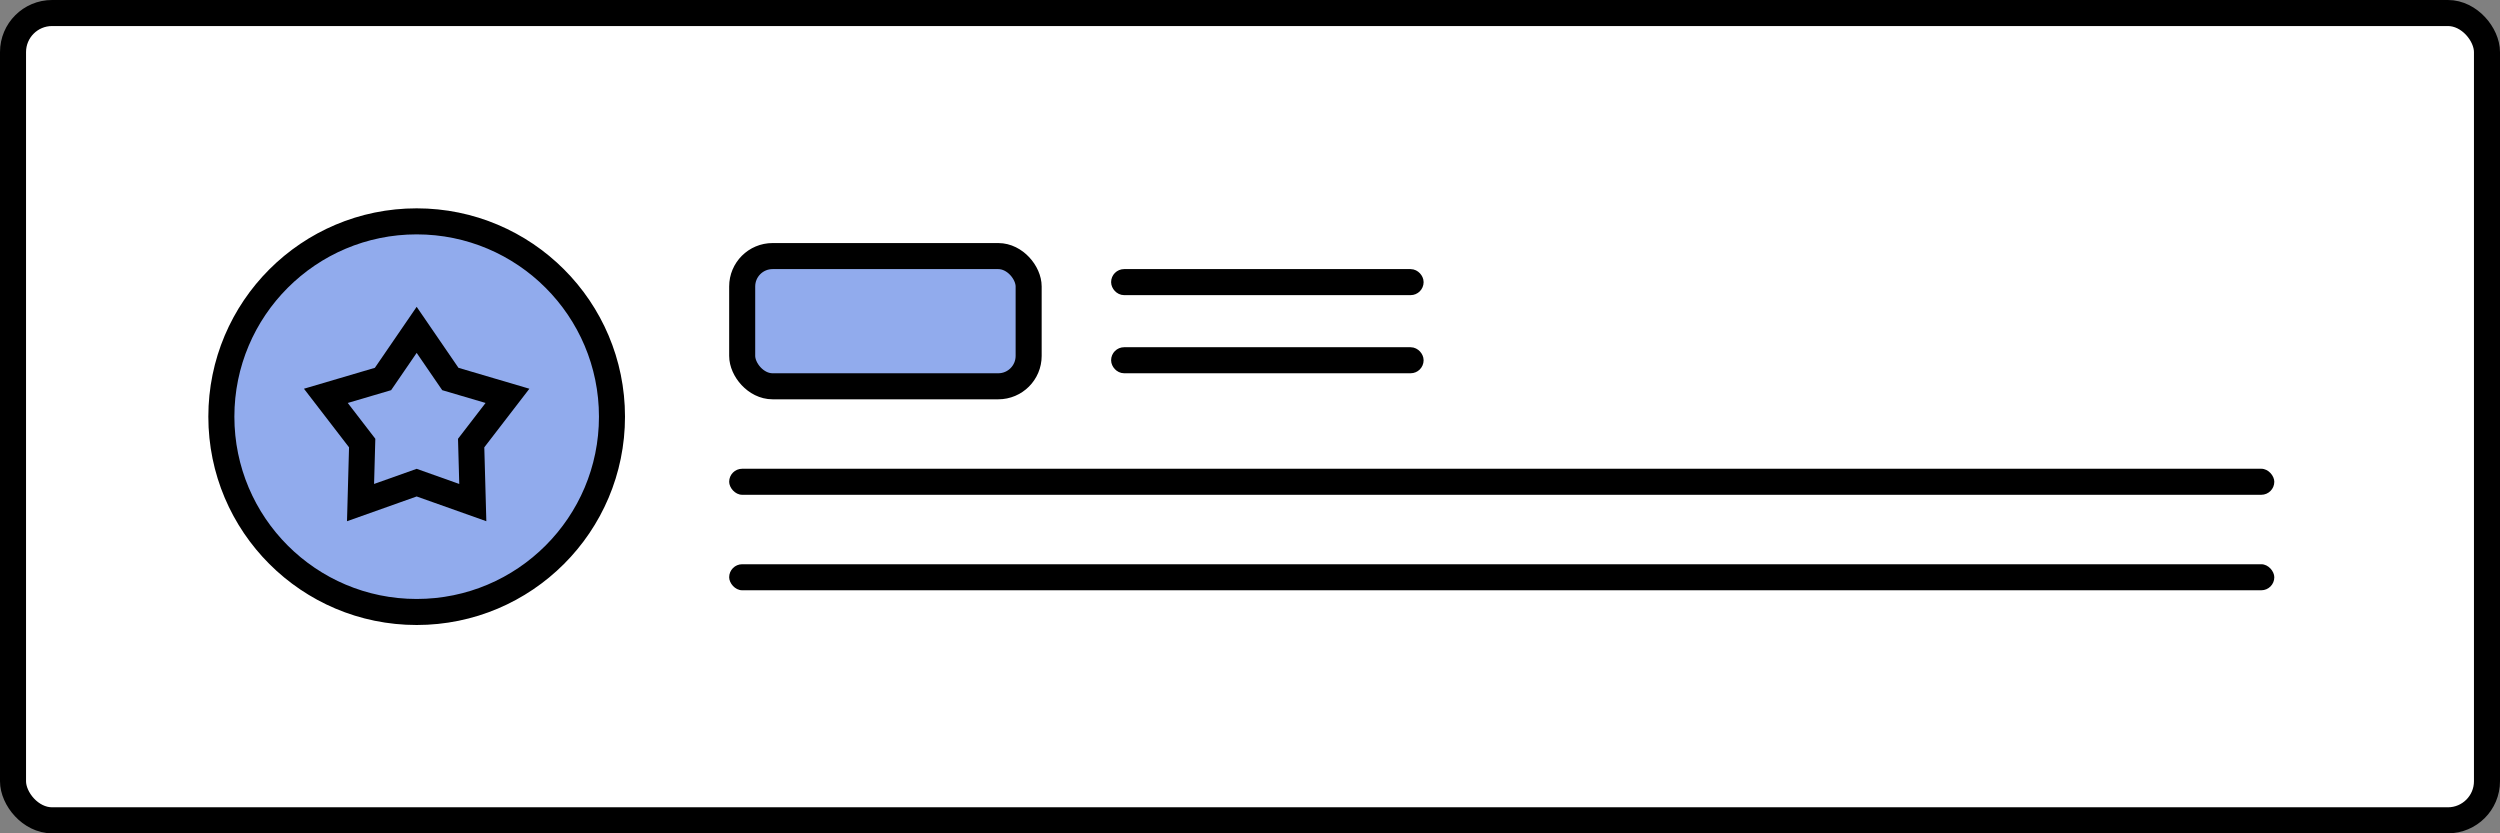
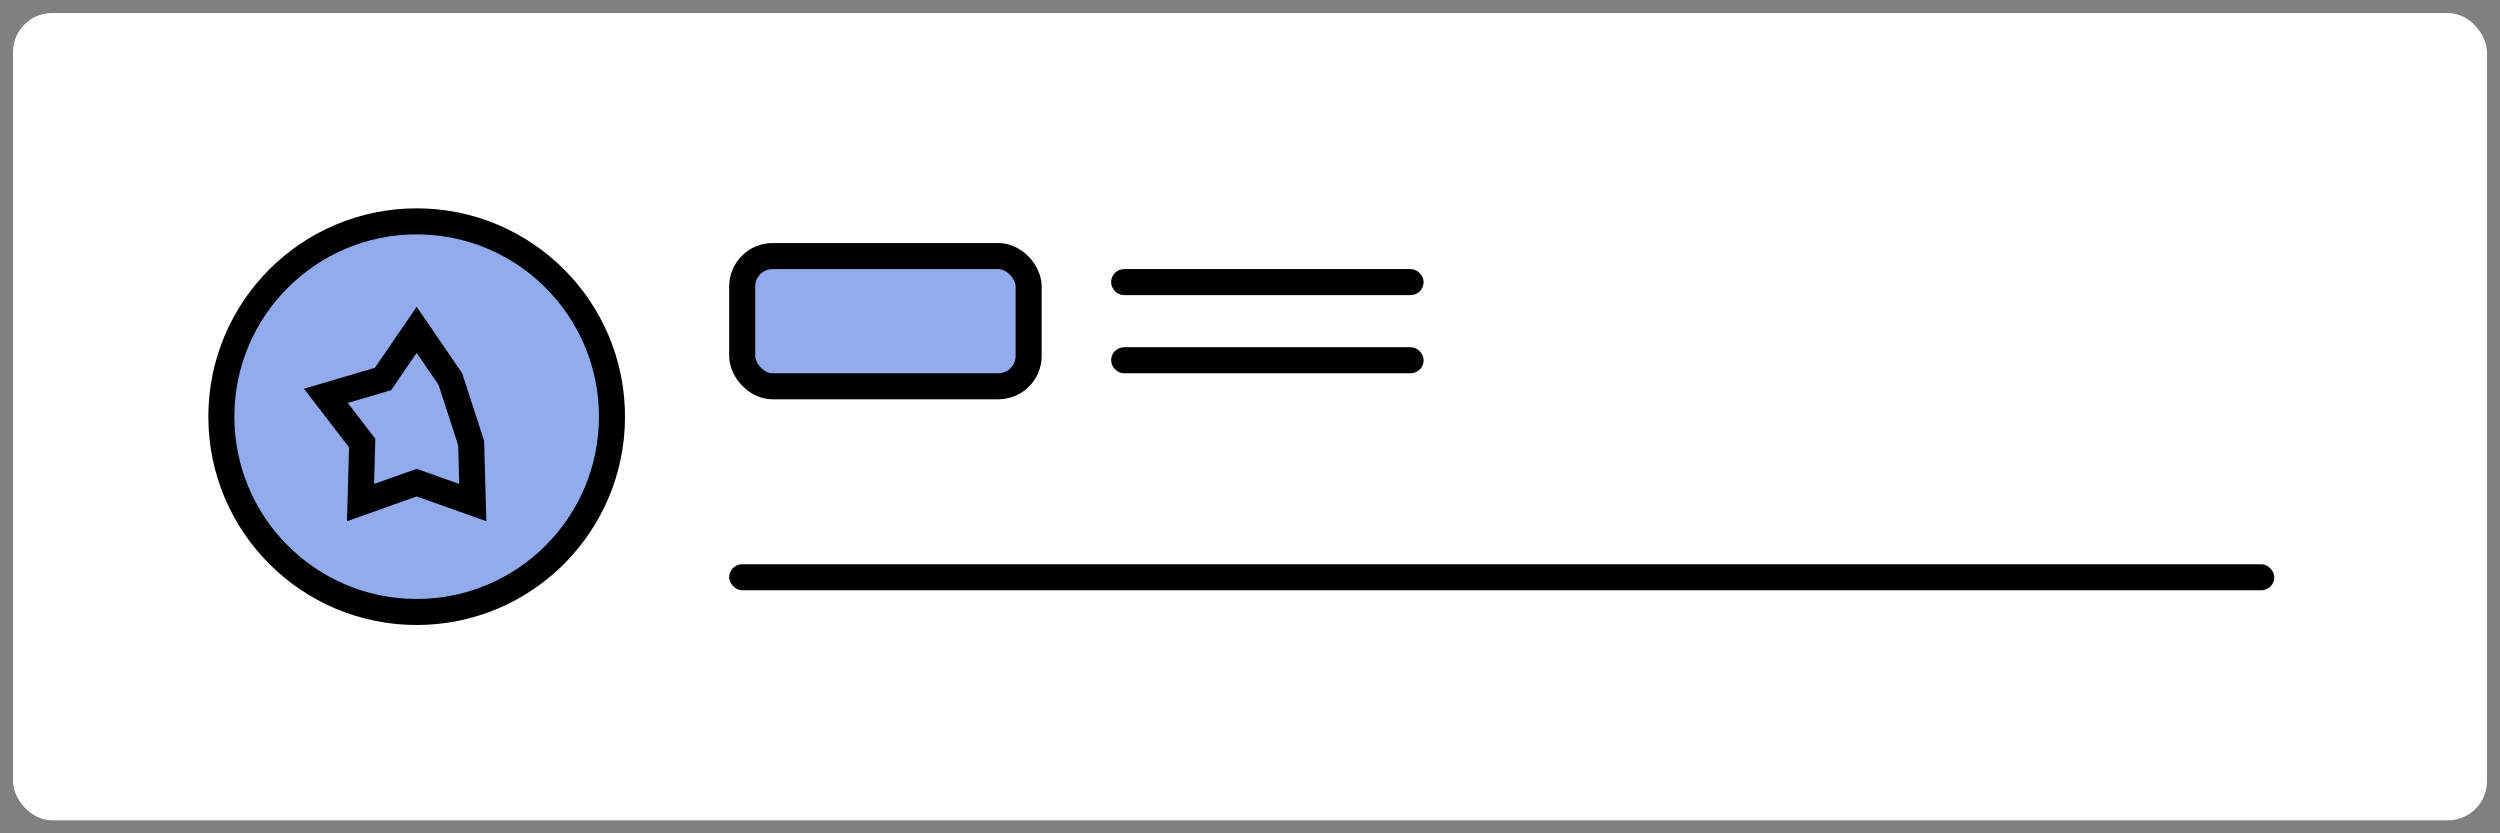
<svg xmlns="http://www.w3.org/2000/svg" width="288" height="96" viewBox="0 0 288 96" fill="none">
  <rect x="0" y="0" width="288" height="96" fill="#808080" stroke="none" />
  <rect x="1.5" y="1.5" width="285" height="93" rx="4.5" fill="white" />
  <circle cx="48" cy="48" r="22.5" fill="#91ABED" stroke="black" stroke-width="3" />
-   <path d="M48 38L51.879 43.66L58.462 45.601L54.277 51.039L54.466 57.899L48 55.6L41.534 57.899L41.723 51.039L37.538 45.601L44.121 43.66L48 38Z" stroke="black" stroke-width="3" />
+   <path d="M48 38L51.879 43.66L54.277 51.039L54.466 57.899L48 55.6L41.534 57.899L41.723 51.039L37.538 45.601L44.121 43.66L48 38Z" stroke="black" stroke-width="3" />
  <rect x="85.5" y="29.5" width="33" height="15" rx="3.5" fill="#91ABED" stroke="black" stroke-width="3" />
  <rect x="128.75" y="31.75" width="34.5" height="1.5" rx="0.75" stroke="black" stroke-width="1.5" />
  <rect x="128.75" y="40.75" width="34.5" height="1.5" rx="0.75" stroke="black" stroke-width="1.5" />
-   <rect x="84" y="54" width="178" height="3" rx="1.5" fill="black" />
  <rect x="84" y="65" width="178" height="3" rx="1.5" fill="black" />
-   <rect x="1.5" y="1.5" width="285" height="93" rx="4.5" stroke="black" stroke-width="3" />
</svg>